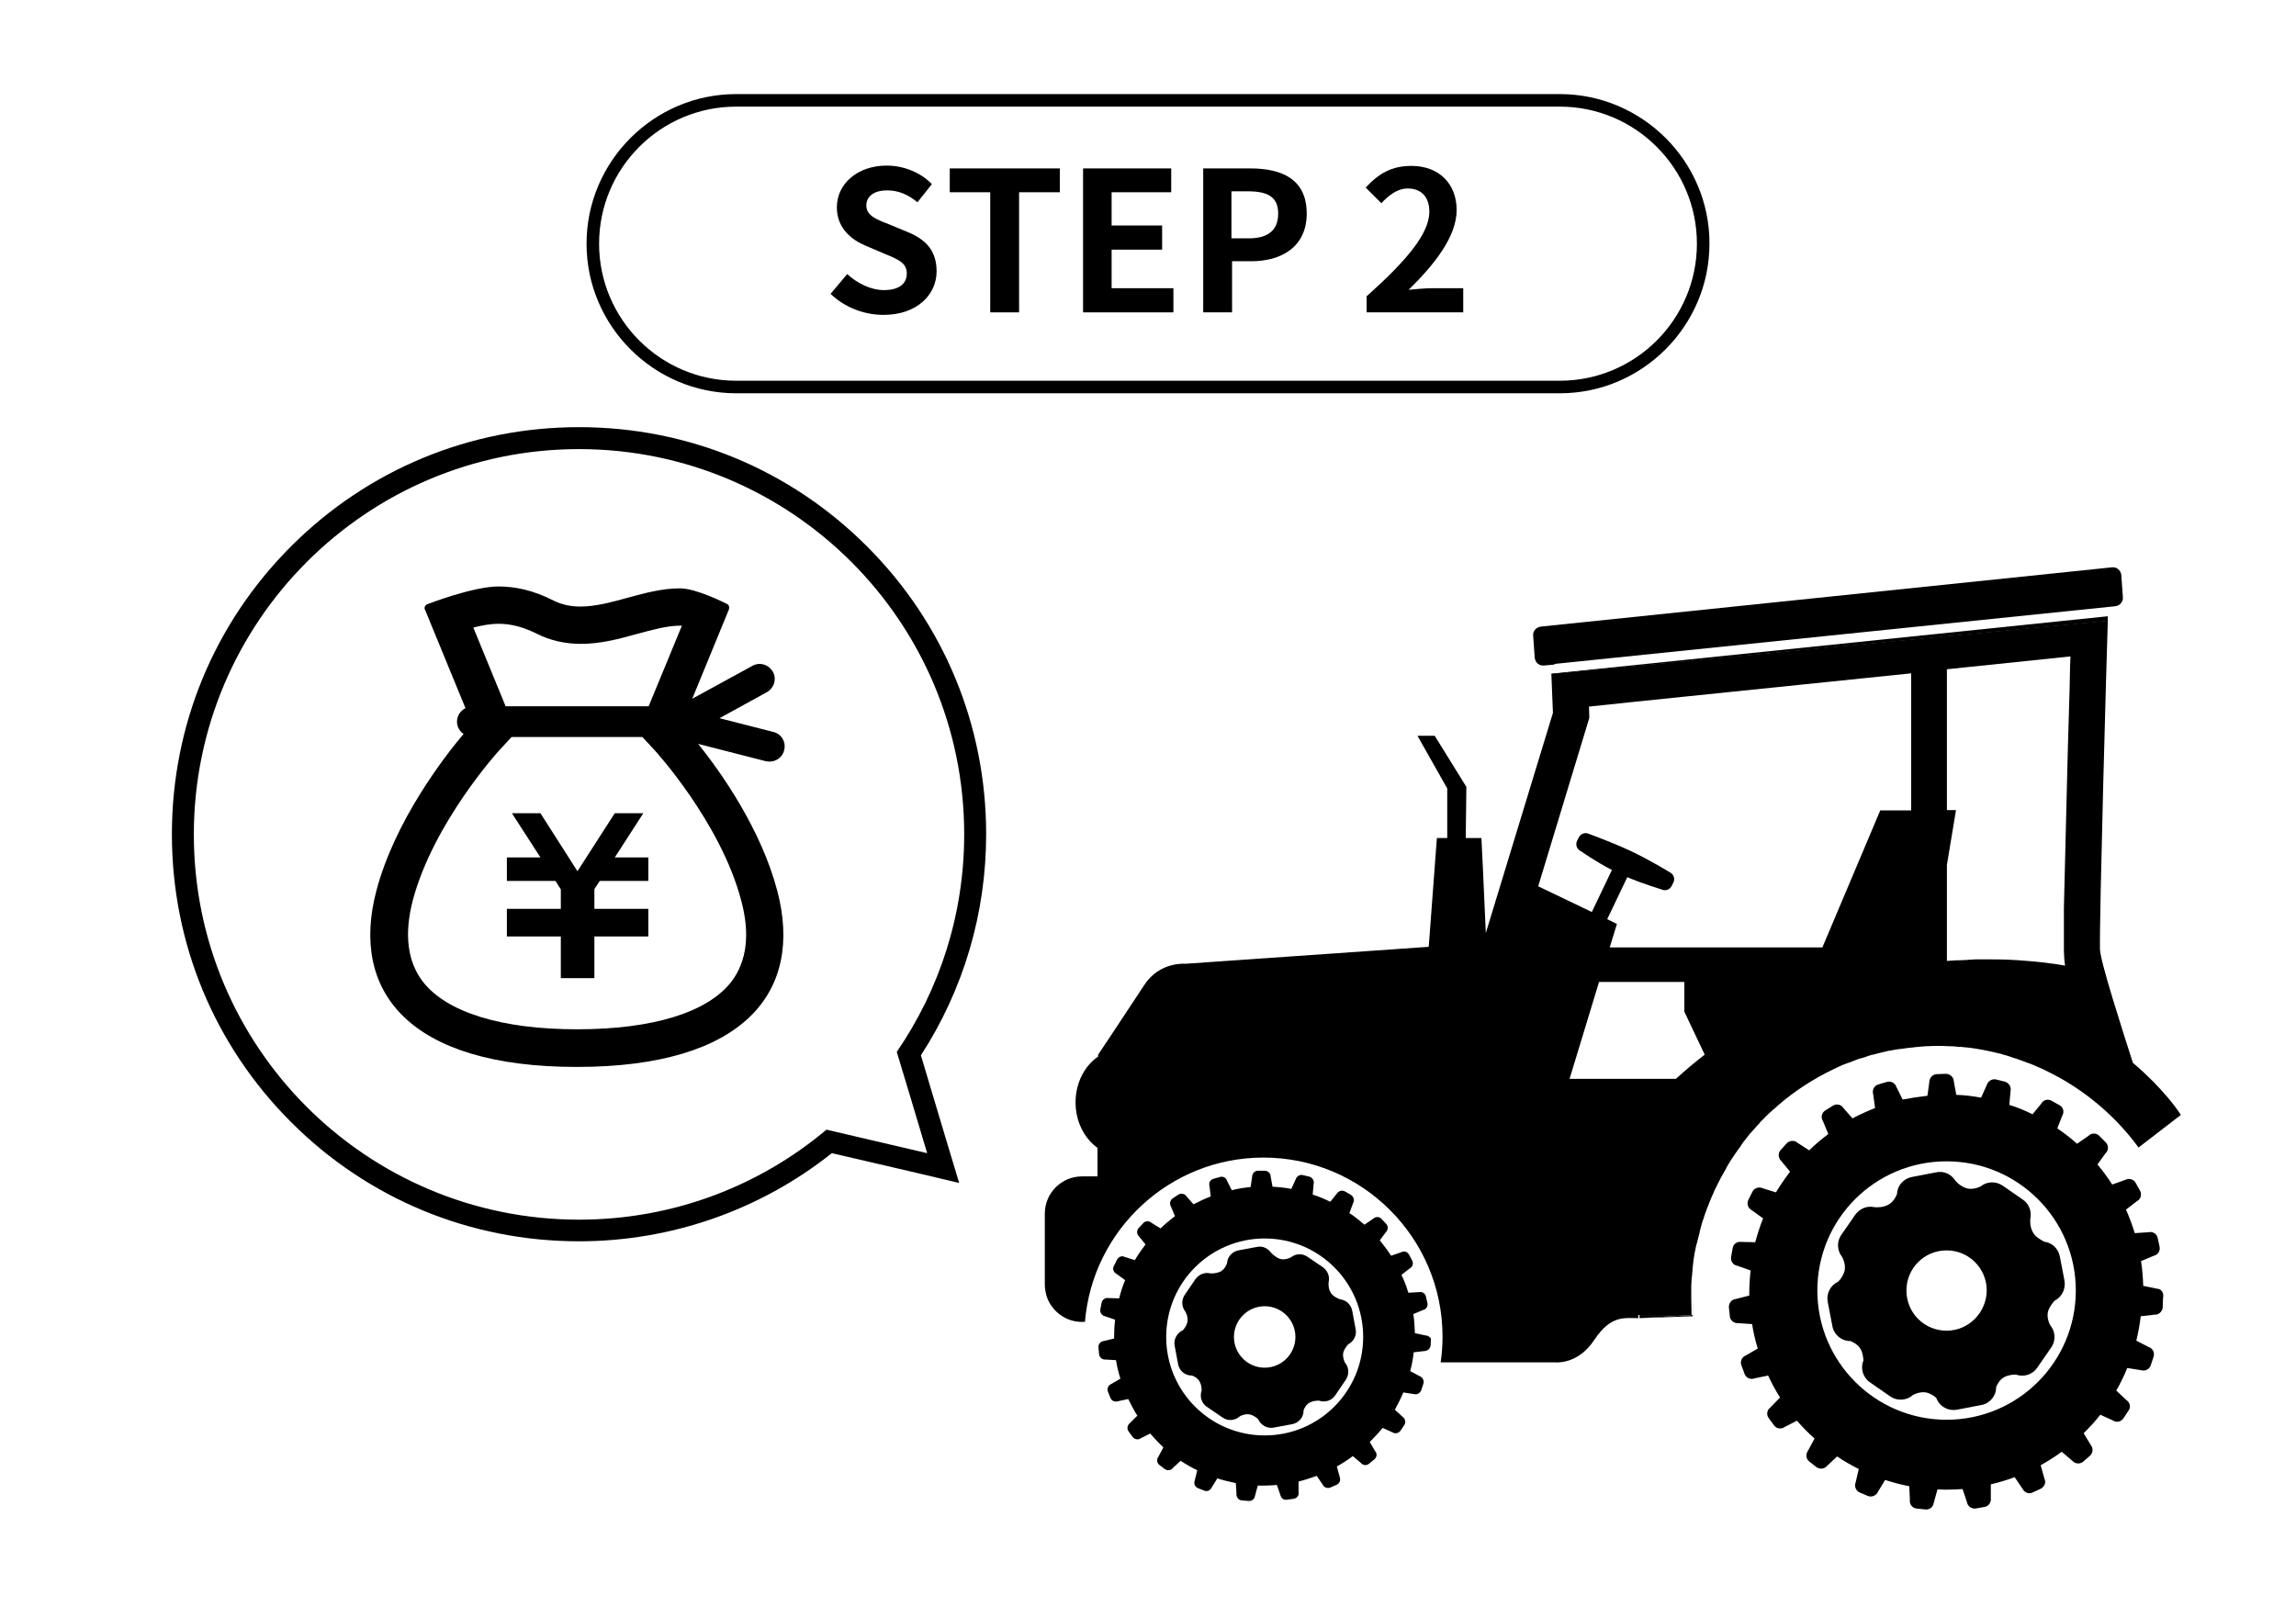
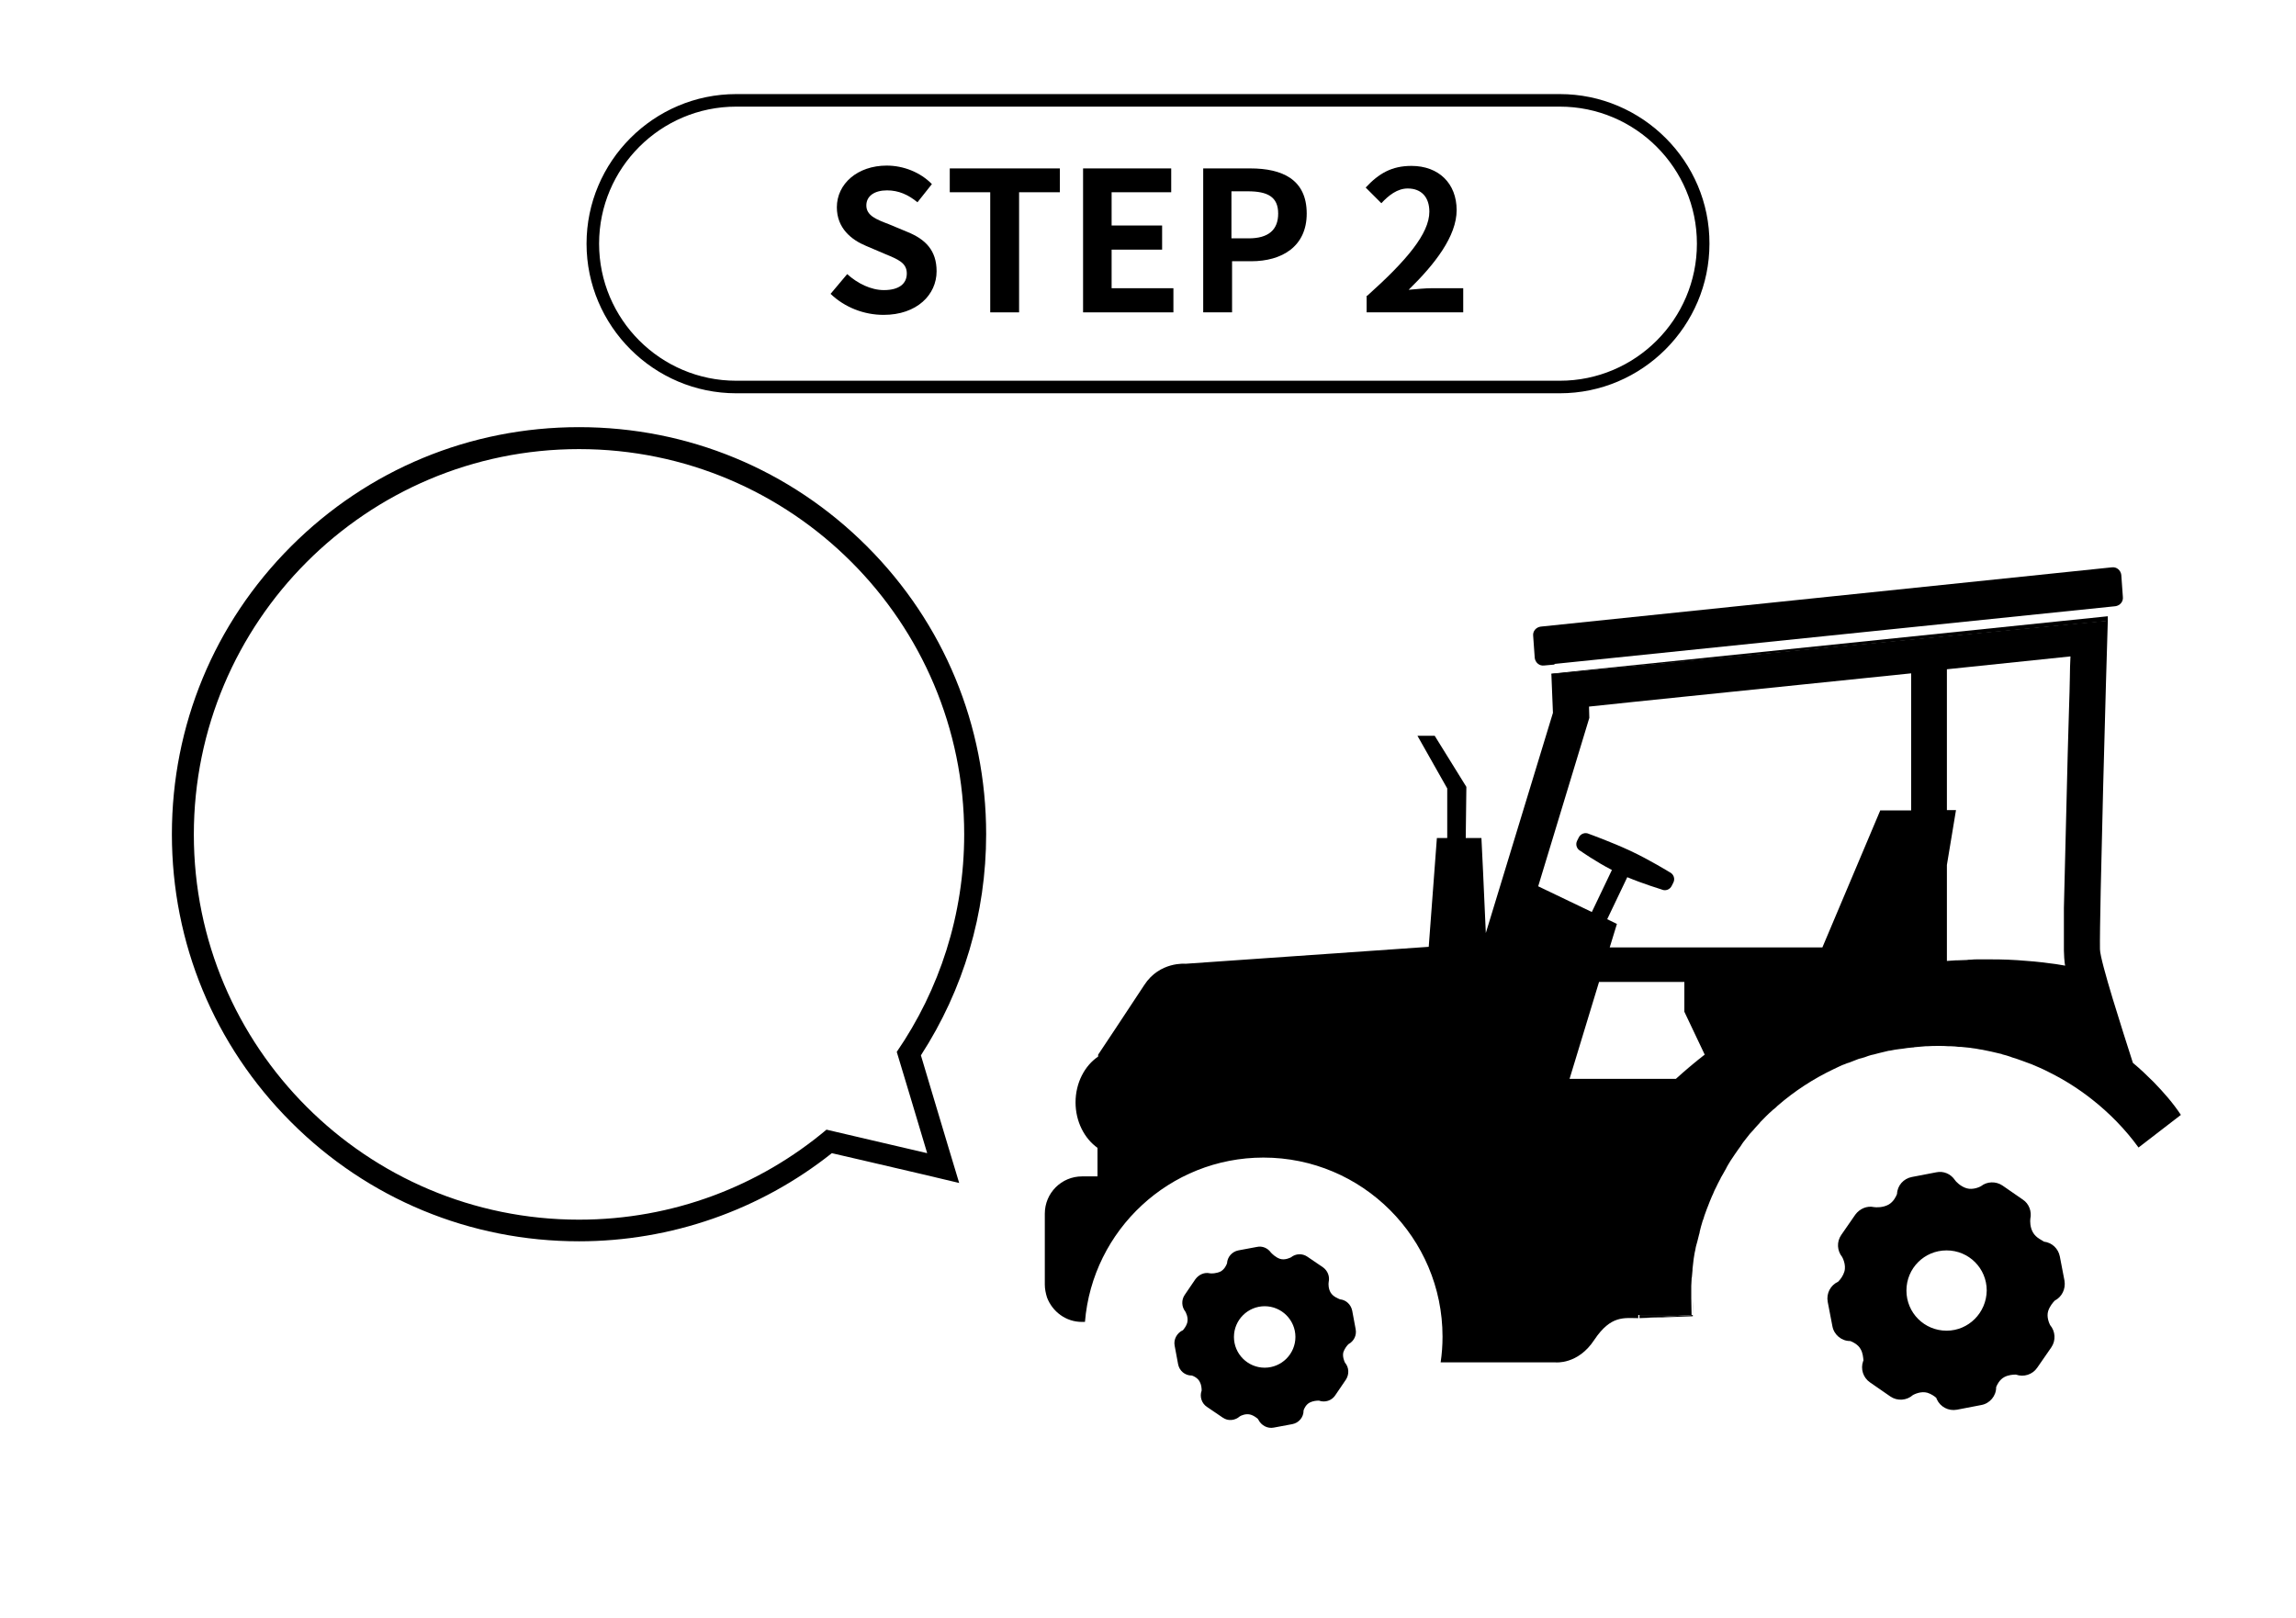
<svg xmlns="http://www.w3.org/2000/svg" version="1.1" x="0px" y="0px" viewBox="0 0 732 516" enable-background="new 0 0 732 516" xml:space="preserve">
  <g id="レイヤー_2">
</g>
  <g id="レイヤー_1">
-     <rect fill="none" width="732" height="516" />
    <g>
      <path d="M674.4,193.3c1.5-0.2,2.6-1.5,2.4-3l-0.5-7c-0.2-1.5-1.5-2.6-3-2.4l-182.1,18.9c-1.5,0.2-2.6,1.5-2.4,3l0.5,7    c0.2,1.5,1.5,2.6,3,2.4l3.3-0.3l0-0.2L674.4,193.3z" />
      <g>
-         <path d="M687.6,410.9l-4.3-0.9c-0.1-2.7-0.3-5.3-0.7-7.9l4.1-1.7c1.3-0.3,2.1-1.6,1.8-2.9l-0.6-2.8c-0.3-1.3-1.6-2.1-2.9-1.8     l-4.4,0.3c-0.8-2.6-1.7-5-2.8-7.5l3.5-2.7c1.2-0.6,1.6-2.1,1-3.3l-1.4-2.5c-0.6-1.2-2.1-1.6-3.3-1l-4.2,1.5     c-1.4-2.2-3-4.4-4.7-6.4l2.6-3.6c1-0.9,1-2.5,0-3.5l-2-2c-0.9-1-2.5-1-3.5,0l-3.6,2.5c-2-1.8-4.1-3.4-6.3-4.9l1.6-4.1     c0.7-1.2,0.3-2.7-0.9-3.3l-2.5-1.4c-1.2-0.7-2.7-0.3-3.3,0.9l-2.8,3.4c-2.4-1.2-4.8-2.2-7.4-3l0.4-4.4c0.3-1.3-0.5-2.6-1.8-3     l-2.8-0.7c-1.3-0.3-2.6,0.5-3,1.8l-1.8,4c-2.6-0.5-5.2-0.8-7.9-0.9l-0.8-4.3c0-1.3-1.2-2.4-2.5-2.4l-2.9,0.1     c-1.3,0-2.4,1.2-2.4,2.5l-0.6,4.4c-2.7,0.3-5.3,0.7-7.9,1.2l-2-4c-0.4-1.3-1.8-2-3.1-1.6l-2.7,0.8c-1.3,0.4-2,1.8-1.6,3.1     l0.6,4.4c-2.5,1-4.9,2.1-7.2,3.3l-2.9-3.3c-0.7-1.1-2.2-1.5-3.4-0.7l-2.4,1.5c-1.1,0.7-1.5,2.2-0.7,3.4l1.7,4.1     c-2.1,1.6-4.2,3.3-6.1,5.2l-3.7-2.4c-1-0.9-2.6-0.8-3.5,0.2l-1.9,2.1c-0.9,1-0.8,2.6,0.2,3.5l2.8,3.4c-1.6,2.1-3.1,4.3-4.5,6.6     l-4.2-1.3c-1.2-0.6-2.7-0.1-3.3,1.1l-1.3,2.6c-0.6,1.2-0.1,2.7,1.1,3.3l3.6,2.6c-1,2.5-1.8,5-2.5,7.6l-4.4-0.1     c-1.3-0.2-2.6,0.6-2.8,2l-0.5,2.8c-0.2,1.3,0.6,2.6,2,2.8l4.2,1.5c-0.2,2.3-0.4,4.5-0.4,6.9c0,0.4,0,0.7,0,1.1l-4.3,1.1     c-1.3,0.1-2.3,1.3-2.2,2.7l0.3,2.8c0.1,1.3,1.3,2.3,2.7,2.2l4.4,0.3c0.4,2.6,1,5.2,1.8,7.8l-3.8,2.2c-1.3,0.5-1.9,1.9-1.4,3.2     l1,2.7c0.5,1.3,1.9,1.9,3.2,1.4l4.3-0.9c1.1,2.4,2.4,4.8,3.8,7l-3.1,3.2c-1.1,0.8-1.3,2.3-0.5,3.4l1.7,2.3     c0.8,1.1,2.3,1.3,3.4,0.5l3.9-2c1.7,2,3.6,3.9,5.6,5.7l-2.1,3.9c-0.8,1.1-0.6,2.6,0.4,3.4l2.3,1.8c1.1,0.8,2.6,0.6,3.4-0.4l3.2-3     c2.2,1.5,4.5,2.8,6.9,4l-1,4.3c-0.5,1.2,0.1,2.7,1.3,3.2l2.6,1.1c1.2,0.5,2.7-0.1,3.2-1.3l2.3-3.8c2.5,0.8,5.1,1.5,7.7,2l0.2,4.4     c-0.2,1.3,0.8,2.6,2.1,2.7l2.8,0.3c1.3,0.2,2.6-0.8,2.7-2.1l1.2-4.3c0.9,0,1.7,0.1,2.6,0.1c1.8,0,3.6-0.1,5.4-0.2l1.4,4.2     c0.2,1.3,1.5,2.2,2.8,2l2.8-0.5c1.3-0.2,2.2-1.5,2-2.8l0-4.4c2.6-0.6,5.2-1.4,7.6-2.3l2.5,3.7c0.6,1.2,2,1.8,3.2,1.2l2.6-1.2     c1.2-0.6,1.8-2,1.2-3.2l-1.2-4.3c2.3-1.3,4.6-2.7,6.7-4.3l3.4,2.9c0.9,1,2.4,1.1,3.4,0.3l2.2-1.9c1-0.9,1.1-2.4,0.3-3.4l-2.3-3.8     c1.9-1.9,3.7-3.8,5.3-5.9l4,1.8c1.1,0.8,2.6,0.5,3.4-0.7l1.6-2.4c0.8-1.1,0.5-2.6-0.7-3.4l-3.2-3c1.3-2.3,2.5-4.7,3.5-7.2     l4.4,0.7c1.3,0.4,2.7-0.3,3.1-1.6l0.9-2.7c0.4-1.3-0.3-2.7-1.6-3.1l-3.9-2c0.6-2.6,1.1-5.2,1.4-7.8l4.4-0.5     c1.3,0.1,2.5-1,2.6-2.3l0.1-2.9C690,412.1,689,410.9,687.6,410.9z M620.6,452.7c-22.7,0-41.2-18.4-41.2-41.2s18.4-41.2,41.2-41.2     c22.7,0,41.2,18.4,41.2,41.2S643.3,452.7,620.6,452.7z" />
        <path d="M648.1,392.9c-0.9-1.6-0.9-3.5-0.8-4.3c0.5-2.3-0.4-4.8-2.4-6.1l-6.5-4.5c-2.1-1.4-4.9-1.3-6.8,0.2     c-0.3,0.2-2.5,1.3-4.6,0.7c-2-0.6-3.5-2.2-3.8-2.7c-1.3-1.9-3.6-2.9-5.9-2.4l-7.8,1.5c-2.6,0.5-4.6,2.7-4.7,5.4     c-0.3,0.8-1.1,2.5-2.7,3.4c-1.8,1-4,0.9-4.6,0.8c-2.3-0.5-4.6,0.5-6,2.4l-4.5,6.5c-1.5,2.2-1.3,5,0.3,7l0,0c0,0,1.4,2.4,0.7,4.7     c-0.4,1.3-1.2,2.4-1.9,3.1l-0.1,0.1c-2.4,1.1-3.8,3.7-3.3,6.4l1.5,7.8c0.5,2.7,2.9,4.7,5.6,4.7l0.1,0c0.8,0.3,2.5,1.1,3.3,2.6     c0.7,1.2,0.8,2.6,0.9,3.6l-0.1,0.2c-0.9,2.5,0,5.3,2.2,6.8l6.5,4.5c2.2,1.5,5.2,1.3,7.2-0.5c0.4-0.2,2.5-1.3,4.6-0.7     c1.2,0.4,2.1,1,2.8,1.6l0.2,0.5c1.1,2.4,3.7,3.8,6.4,3.3l7.8-1.5c2.7-0.5,4.7-2.9,4.7-5.6l0-0.1c0.3-0.8,1.1-2.4,2.6-3.2     c1.3-0.7,2.8-0.8,3.7-0.8l0,0c2.5,0.9,5.3,0,6.8-2.2l4.5-6.5c1.5-2.2,1.3-5.1-0.4-7.1c-0.3-0.6-1.2-2.6-0.6-4.5     c0.5-1.5,1.5-2.7,2.1-3.3c2.3-1.2,3.5-3.7,3.1-6.3l-1.5-7.8c-0.5-2.5-2.5-4.4-5.1-4.7C651.4,395.6,649.1,394.8,648.1,392.9z      M620.6,424.3c-7.1,0-12.8-5.7-12.8-12.8c0-7.1,5.7-12.8,12.8-12.8c7.1,0,12.8,5.7,12.8,12.8     C633.3,418.6,627.6,424.3,620.6,424.3z" />
      </g>
      <path d="M534.3,344L534.3,344c7.8-7,16.2-13.1,25.1-18.3C550.4,330.8,542,337,534.3,344z" />
      <path d="M539.7,419.3c0-1.2-0.1-3.9-0.1-5.3C539.7,415.5,539.7,418,539.7,419.3L539.7,419.3z" />
      <path d="M522.7,420.3l17-0.6c0-0.1,0-0.2,0-0.4L522.7,420.3C522.7,420.3,522.7,420.3,522.7,420.3z" />
      <path d="M672,196.5l-177.4,18.3l0,0.2l177.4-17C672,197,672,196.5,672,196.5z" />
      <path d="M522.7,420.3l17-1h-17C522.7,419.7,522.7,420.1,522.7,420.3z" />
-       <path d="M454.4,425.8l-3.3-0.7c-0.1-2.1-0.2-4.1-0.5-6.1l3.1-1.3c1-0.2,1.6-1.2,1.4-2.2l-0.5-2.1c-0.2-1-1.2-1.6-2.2-1.4l-3.4,0.2    c-0.6-2-1.3-3.9-2.2-5.7l2.7-2.1c0.9-0.5,1.2-1.6,0.7-2.5l-1-1.9c-0.5-0.9-1.6-1.2-2.5-0.7l-3.2,1.1c-1.1-1.7-2.3-3.3-3.6-4.9    l2-2.7c0.7-0.7,0.7-1.9,0-2.6l-1.5-1.6c-0.7-0.7-1.9-0.7-2.6,0l-2.8,1.9c-1.5-1.3-3.1-2.6-4.8-3.7l1.2-3.2c0.5-0.9,0.2-2-0.7-2.6    l-1.9-1.1c-0.9-0.5-2-0.2-2.6,0.7l-2.1,2.6c-1.8-0.9-3.7-1.7-5.6-2.3l0.3-3.4c0.3-1-0.4-2-1.3-2.3l-2.1-0.5c-1-0.3-2,0.4-2.3,1.3    l-1.4,3.1c-2-0.4-4-0.6-6-0.7l-0.6-3.3c0-1-0.9-1.8-1.9-1.8l-2.2,0c-1,0-1.8,0.9-1.8,1.9l-0.5,3.3c-2,0.2-4,0.5-6,1l-1.5-3    c-0.3-1-1.3-1.5-2.3-1.2l-2.1,0.6c-1,0.3-1.5,1.3-1.2,2.3l0.4,3.3c-1.9,0.7-3.7,1.6-5.5,2.5l-2.2-2.5c-0.6-0.9-1.7-1.1-2.6-0.6    l-1.8,1.2c-0.9,0.6-1.1,1.7-0.6,2.6l1.3,3.1c-1.6,1.2-3.2,2.5-4.6,3.9l-2.9-1.8c-0.8-0.7-2-0.6-2.6,0.1l-1.5,1.6    c-0.7,0.8-0.6,2,0.1,2.6l2.1,2.6c-1.2,1.6-2.4,3.3-3.4,5l-3.2-1c-0.9-0.5-2-0.1-2.5,0.9l-1,2c-0.5,0.9-0.1,2,0.9,2.5l2.7,2    c-0.8,1.9-1.4,3.8-1.9,5.8l-3.4-0.1c-1-0.2-2,0.5-2.2,1.5l-0.4,2.1c-0.2,1,0.5,2,1.5,2.2l3.2,1.1c-0.2,1.7-0.3,3.5-0.3,5.2    c0,0.3,0,0.6,0,0.8l-3.3,0.8c-1,0.1-1.8,1-1.7,2l0.2,2.2c0.1,1,1,1.8,2,1.7l3.4,0.2c0.3,2,0.8,4,1.4,5.9l-2.9,1.7    c-1,0.4-1.4,1.4-1.1,2.4l0.8,2c0.4,1,1.4,1.4,2.4,1.1l3.3-0.7c0.9,1.8,1.8,3.6,2.9,5.3l-2.4,2.4c-0.8,0.6-1,1.8-0.4,2.6l1.3,1.8    c0.6,0.8,1.8,1,2.6,0.4l3-1.5c1.3,1.5,2.7,3,4.2,4.4l-1.6,3c-0.6,0.8-0.5,2,0.3,2.6l1.7,1.3c0.8,0.6,2,0.5,2.6-0.3l2.5-2.3    c1.7,1.1,3.4,2.1,5.3,3l-0.8,3.3c-0.4,1,0.1,2,1,2.4l2,0.8c1,0.4,2-0.1,2.4-1l1.8-2.9c1.9,0.6,3.9,1.1,5.9,1.5l0.2,3.4    c-0.1,1,0.6,2,1.6,2.1l2.2,0.2c1,0.1,2-0.6,2.1-1.6l0.9-3.3c0.7,0,1.3,0,2,0c1.4,0,2.7-0.1,4.1-0.2l1.1,3.2c0.2,1,1.1,1.7,2.1,1.5    l2.2-0.3c1-0.2,1.7-1.1,1.5-2.1l0-3.4c2-0.5,3.9-1.1,5.8-1.8l1.9,2.8c0.4,0.9,1.5,1.3,2.5,0.9l2-0.9c0.9-0.4,1.3-1.5,0.9-2.5    l-0.9-3.3c1.8-1,3.5-2.1,5.1-3.3l2.6,2.2c0.7,0.8,1.8,0.9,2.6,0.2l1.7-1.4c0.8-0.7,0.9-1.8,0.2-2.6l-1.7-2.9    c1.4-1.4,2.8-2.9,4.1-4.5l3.1,1.4c0.9,0.6,2,0.3,2.6-0.5l1.2-1.8c0.6-0.9,0.3-2-0.5-2.6l-2.5-2.3c1-1.8,1.9-3.6,2.7-5.5l3.3,0.5    c1,0.3,2-0.2,2.4-1.2l0.7-2.1c0.3-1-0.2-2-1.2-2.4l-3-1.6c0.5-2,0.9-3.9,1.1-6l3.4-0.4c1,0,1.9-0.8,2-1.8l0.1-2.2    C456.2,426.7,455.4,425.8,454.4,425.8z M403.2,457.7c-17.4,0-31.4-14.1-31.4-31.4c0-17.4,14.1-31.4,31.4-31.4    c17.4,0,31.4,14.1,31.4,31.4C434.6,443.6,420.6,457.7,403.2,457.7z" />
      <path d="M424.2,412.1c-0.7-1.2-0.7-2.7-0.6-3.3c0.4-1.8-0.3-3.6-1.8-4.7l-5-3.4c-1.6-1.1-3.7-1-5.2,0.2c-0.2,0.1-1.9,1-3.5,0.5    c-1.5-0.5-2.6-1.7-2.9-2c-1-1.4-2.7-2.2-4.5-1.8l-5.9,1.1c-2,0.4-3.5,2.1-3.6,4.1c-0.2,0.6-0.8,1.9-2,2.6    c-1.4,0.7-3.1,0.7-3.5,0.6c-1.7-0.4-3.5,0.4-4.6,1.9l-3.4,5c-1.1,1.6-1,3.8,0.2,5.3l0,0c0,0,1.1,1.8,0.6,3.6    c-0.3,1-0.9,1.8-1.4,2.4l-0.1,0c-1.8,0.9-2.9,2.9-2.5,4.9l1.1,5.9c0.4,2.1,2.2,3.6,4.3,3.6l0.1,0c0.6,0.2,1.9,0.8,2.5,2    c0.5,0.9,0.6,2,0.6,2.7l0,0.1c-0.7,1.9,0,4.1,1.7,5.2l5,3.4c1.7,1.2,3.9,1,5.5-0.4c0.3-0.2,1.9-1,3.5-0.5c0.9,0.3,1.6,0.8,2.2,1.3    l0.2,0.3c0.9,1.8,2.9,2.9,4.9,2.5l5.9-1.1c2.1-0.4,3.6-2.2,3.6-4.3l0-0.1c0.2-0.6,0.8-1.9,2-2.5c1-0.5,2.1-0.6,2.9-0.6l0,0    c1.9,0.7,4.1,0,5.2-1.7l3.4-5c1.1-1.7,1-3.9-0.3-5.4c-0.2-0.4-0.9-2-0.5-3.4c0.4-1.1,1.1-2,1.6-2.5c1.7-0.9,2.7-2.8,2.3-4.8    l-1.1-5.9c-0.4-1.9-1.9-3.4-3.9-3.6C426.8,414.1,425,413.5,424.2,412.1z M403.2,436.1c-5.4,0-9.8-4.4-9.8-9.8    c0-5.4,4.4-9.8,9.8-9.8c5.4,0,9.8,4.4,9.8,9.8C413,431.7,408.6,436.1,403.2,436.1z" />
      <path d="M686.6,345c-2.1-2.1-4.3-4.2-6.6-6.1c-3.3-10.3-10.4-32.3-10.5-36.2c-0.2-10.9,2.1-92.7,2.5-104.8l-177.4,17l0.5,12.4    l-21.4,70.2c-0.5-12.3-1.4-30.3-1.4-30.3h-5l0.2-16.3l-10.1-16.3h-5.5l9.5,16.8v15.8h-3.3l-2.6,34.7l-77.5,5.4    c0,0-8.3-0.8-13.2,6.8c-4.9,7.5-14.7,22.2-14.7,22.2l0,0.6c-4.3,2.9-7.2,8.4-7.2,14.6c0,6.1,2.8,11.5,7,14.5l0,9.1h-4.9    c-6.6,0-11.9,5.3-11.9,11.9v22.6c0,1.4,0.3,2.8,0.7,4.1c1.7,4.5,6,7.8,11.1,7.8h1c2.4-29.3,27-52.4,56.9-52.4    c31.5,0,57.1,25.6,57.1,57.1c0,2.8-0.2,5.5-0.6,8.2h36.6c0,0,7.2,0.8,12.4-7.2c5.3-7.9,9.5-6.9,14-6.9l0,0c0-0.3,0-0.6,0-1h17    c0-1.3-0.1-3.9-0.1-5.3c0,0,0,0,0,0c0-0.2,0-0.4,0-0.5c0-0.9,0-1.8,0-2.7c0-0.3,0-0.5,0-0.8c0-0.6,0.1-1.3,0.1-1.9    c0-0.3,0-0.6,0.1-0.9c0.1-0.7,0.1-1.5,0.2-2.2c0-0.1,0-0.3,0-0.4c0.1-0.9,0.2-1.7,0.3-2.6c0-0.3,0.1-0.5,0.1-0.8    c0.1-0.6,0.2-1.2,0.3-1.8c0.1-0.3,0.1-0.6,0.2-0.9c0.1-0.6,0.2-1.2,0.4-1.8c0.1-0.2,0.1-0.5,0.2-0.7c0.2-0.8,0.4-1.6,0.6-2.4    c0.1-0.3,0.2-0.6,0.2-0.9c0.1-0.5,0.3-1.1,0.4-1.6c0.1-0.3,0.2-0.7,0.3-1c0.1-0.5,0.3-1,0.5-1.5c0.1-0.3,0.2-0.7,0.3-1    c0.3-0.7,0.5-1.5,0.8-2.2c0.1-0.3,0.3-0.7,0.4-1c0.2-0.4,0.3-0.9,0.5-1.3c0.2-0.4,0.3-0.8,0.5-1.2c0.2-0.4,0.3-0.8,0.5-1.1    c0.2-0.4,0.3-0.8,0.5-1.2c0.2-0.4,0.4-0.8,0.6-1.2c0.3-0.7,0.7-1.4,1-2c0.2-0.3,0.3-0.6,0.5-1c0.2-0.4,0.5-0.8,0.7-1.2    c0.2-0.3,0.3-0.6,0.5-0.9c0.2-0.4,0.5-0.8,0.7-1.3c0.1-0.2,0.3-0.5,0.4-0.7c0.5-0.8,1-1.7,1.6-2.5c0.1-0.2,0.3-0.4,0.4-0.6    c0.3-0.4,0.6-0.9,0.9-1.3c0.2-0.2,0.3-0.5,0.5-0.7c0.3-0.4,0.6-0.8,0.9-1.3c0.1-0.2,0.3-0.4,0.4-0.6c0.7-0.9,1.5-1.9,2.2-2.8    c0,0,0.1-0.1,0.1-0.1c0.4-0.4,0.7-0.8,1.1-1.2c0.2-0.2,0.3-0.4,0.5-0.6c0.4-0.4,0.7-0.8,1.1-1.2c0.2-0.2,0.4-0.4,0.5-0.6    c1.2-1.2,2.4-2.5,3.7-3.6c0.2-0.2,0.4-0.4,0.7-0.6c0.4-0.3,0.7-0.6,1.1-1c5.4-4.7,11.4-8.6,17.9-11.7l0,0c0,0,0,0,0,0    c0.6-0.3,1.3-0.6,1.9-0.9c0.6-0.3,1.1-0.5,1.7-0.7c0.5-0.2,0.9-0.4,1.4-0.5c0.8-0.3,1.5-0.6,2.3-0.9c0.5-0.2,1-0.4,1.6-0.5    c0.7-0.2,1.4-0.4,2.1-0.7c0.6-0.2,1.3-0.4,1.9-0.5c0.5-0.1,1-0.3,1.5-0.4c0.8-0.2,1.7-0.4,2.5-0.6c0.4-0.1,0.7-0.2,1.1-0.2    c1-0.2,2-0.4,3-0.5c0.3,0,0.6-0.1,0.9-0.1c1.1-0.2,2.1-0.3,3.2-0.4c0.2,0,0.5,0,0.7-0.1c1.1-0.1,2.3-0.2,3.5-0.3    c0.2,0,0.3,0,0.5,0c1.2-0.1,2.5-0.1,3.8-0.1c1,0,2,0,3,0.1c0.3,0,0.6,0,0.8,0c0.8,0,1.6,0.1,2.5,0.2c0.2,0,0.4,0,0.6,0    c1,0.1,2,0.2,3,0.3c0.2,0,0.4,0.1,0.6,0.1c0.8,0.1,1.6,0.2,2.5,0.4c0.2,0,0.5,0.1,0.7,0.1c2,0.4,3.9,0.8,5.9,1.3    c0.2,0,0.4,0.1,0.6,0.2c0.9,0.2,1.8,0.5,2.7,0.8c0.1,0,0.1,0,0.2,0.1c1,0.3,2,0.6,3,1c0.1,0,0.2,0.1,0.3,0.1    c0.9,0.3,1.8,0.7,2.7,1c0.1,0,0.2,0.1,0.3,0.1c1.9,0.8,3.8,1.6,5.7,2.6c0.1,0,0.1,0.1,0.2,0.1c4.8,2.4,9.2,5.2,13.4,8.5    c5.6,4.4,10.7,9.6,14.9,15.4l13.5-10.4C692.8,351.7,689.8,348.3,686.6,345z M534.3,344h-33.9l9.4-30.9H537v9.5l6.5,13.7    C540.4,338.7,537.3,341.3,534.3,344z M599.5,258.3l-18.5,43.8h-67.8l2.3-7.5l-3.1-1.5l6.4-13.4c5,2.1,10.9,3.9,10.9,3.9    c1.2,0.6,2.7,0.1,3.3-1.2l0.5-1c0.6-1.2,0.1-2.7-1.2-3.3c0,0-6.5-4-12.5-6.8c-6-2.8-13.2-5.4-13.2-5.4c-1.2-0.6-2.7-0.1-3.3,1.2    l-0.5,1c-0.6,1.2-0.1,2.7,1.2,3.3c0,0,4.5,3.2,9.9,6l-6.4,13.4l-17.1-8.2l16.3-53.7l-0.1-3.6l15.2-1.6l87.5-9v43.7H599.5z     M659.9,216.1c0,1.5-0.1,3-0.1,4.5c0,1-0.1,2.1-0.1,3.2c0,1.1-0.1,2.2-0.1,3.3c-0.1,3.3-0.2,6.8-0.3,10.3c0,1.2-0.1,2.4-0.1,3.6    c-0.4,15.5-0.8,32.1-1.1,44.4c0,1.4-0.1,2.8-0.1,4.1c0,0.9,0,1.7,0,2.5c0,0.8,0,1.6,0,2.3c0,0.4,0,0.7,0,1.1c0,0.4,0,0.9,0,1.3    c0,0.6,0,1.2,0,1.8c0,0.6,0,1.1,0,1.6c0,0.3,0,0.6,0,0.9c0,0.6,0,1.1,0,1.5c0,0.2,0,0.4,0,0.6c0,0.7,0.1,1.5,0.1,2.3    c0.1,0.8,0.1,1.6,0.3,2.5c-1-0.2-2-0.3-3-0.5c-3-0.4-6.1-0.8-9.1-1c-2-0.2-4.1-0.3-6.1-0.4c-2-0.1-4.1-0.1-6.2-0.1    c-1.2,0-2.4,0-3.6,0c-0.7,0-1.3,0-2,0.1c-0.5,0-0.9,0-1.4,0.1c-0.9,0-1.8,0.1-2.7,0.1c-0.2,0-0.4,0-0.6,0c-1,0.1-2,0.1-3,0.2    v-30.6l2.9-17.5h-2.9v-44.9l39.4-4.1C660,211.4,659.9,213.7,659.9,216.1z" />
    </g>
    <g>
      <path d="M497.3,34c24.1,0,43.7,19.6,43.7,43.7c0,24.1-19.6,43.7-43.7,43.7H234.7c-24.1,0-43.7-19.6-43.7-43.7    c0-24.1,19.6-43.7,43.7-43.7H497.3 M497.3,30H234.7c-26.3,0-47.7,21.5-47.7,47.7v0c0,26.3,21.5,47.7,47.7,47.7h262.6    c26.3,0,47.7-21.5,47.7-47.7v0C545.1,51.5,523.6,30,497.3,30L497.3,30z" />
      <g>
        <path d="M264.8,93.7l5.3-6.3c3.3,3,7.6,5.1,11.7,5.1c4.8,0,7.3-2,7.3-5.3c0-3.4-2.8-4.5-6.9-6.2l-6.1-2.6     c-4.6-1.9-9.3-5.6-9.3-12.3c0-7.5,6.6-13.3,15.9-13.3c5.3,0,10.7,2.1,14.4,5.9l-4.6,5.8c-2.9-2.4-6-3.8-9.7-3.8     c-4,0-6.6,1.8-6.6,4.8c0,3.3,3.3,4.5,7.2,6l6,2.5c5.6,2.3,9.2,5.8,9.2,12.5c0,7.5-6.3,13.9-16.9,13.9     C275.4,100.4,269.3,98,264.8,93.7z" />
        <path d="M315.7,61.3h-12.9v-7.6h35.1v7.6h-13v38.3h-9.2V61.3z" />
        <path d="M345.3,53.7h28.1v7.6h-19v10.6h16.1v7.7h-16.1v12.3h19.7v7.7h-28.8V53.7z" />
        <path d="M383.5,53.7h15.1c10.2,0,18,3.5,18,14.4c0,10.5-7.9,15.2-17.7,15.2h-6.1v16.3h-9.2V53.7z M398.1,76     c6.3,0,9.4-2.7,9.4-7.9c0-5.3-3.3-7.1-9.7-7.1h-5.2V76H398.1z" />
        <path d="M435.9,94.3c12.5-11.2,19.8-19.8,19.8-26.8c0-4.6-2.5-7.4-6.9-7.4c-3.3,0-6.1,2.2-8.4,4.7l-5-5c4.2-4.5,8.3-6.9,14.6-6.9     c8.7,0,14.4,5.6,14.4,14.1c0,8.3-6.9,17.2-15.3,25.4c2.3-0.2,5.3-0.5,7.4-0.5h10v7.7h-30.8V94.3z" />
      </g>
    </g>
    <path d="M184.6,143.2c67.8,0,122.8,55,122.8,122.8c0,25.7-7.9,49.6-21.5,69.4l4.4,14.6l5.3,17.7l-18-4.2l-14.1-3.3   c-21.3,17.9-48.8,28.7-78.9,28.7c-67.8,0-122.8-55-122.8-122.8S116.8,143.2,184.6,143.2 M184.6,136.2c-34.7,0-67.3,13.5-91.8,38   c-24.5,24.5-38,57.1-38,91.8s13.5,67.3,38,91.8c24.5,24.5,57.1,38,91.8,38c29.3,0,57.7-9.9,80.6-28.1l10.8,2.5l18,4.2l11.8,2.8   l-3.5-11.6l-5.3-17.7l-3.4-11.4c13.6-21,20.8-45.3,20.8-70.5c0-34.7-13.5-67.3-38-91.8C251.9,149.7,219.3,136.2,184.6,136.2   L184.6,136.2z" />
    <g>
-       <polygon points="206.7,280.9 191.2,280.9 189.5,283.5 189.5,289.8 206.7,289.8 206.7,289.8 206.7,297.3 206.7,298.6 189.5,298.6     189.5,311.9 178.8,311.9 178.8,298.6 161.6,298.6 161.6,297.3 161.6,289.8 161.6,289.8 178.8,289.8 178.8,283.6 177.1,280.9     161.6,280.9 161.6,273.4 172.3,273.4 163.2,259.3 172.3,259.3 184.1,277.8 196,259.3 205.1,259.3 196,273.4 206.7,273.4   " />
-       <path d="M250,239.2c0.7-2.6-0.9-5.2-3.4-5.8l-17.2-4.4l15.1-8.3c2.3-1.3,3.2-4.2,1.9-6.5c-1.3-2.3-4.2-3.2-6.5-1.9l-19.2,10.5    l11.7-28.5c0.1-0.3,0.1-0.7,0-1.1c-0.2-0.3-0.4-0.6-0.8-0.7c0,0-9.5-4.9-14.8-4.9c-11.1,0-21.9,5.8-31.7,5.8c-3,0-5.8-0.5-8.6-1.9    c-6.5-3.3-12.2-4.5-17.6-4.5c-8.1,0-22.5,5.6-22.5,5.6c-0.4,0.1-0.7,0.4-0.9,0.7c-0.2,0.4-0.2,0.8,0,1.1l12.9,31.4    c-1.6,0.8-2.7,2.4-2.7,4.3c0,1.6,0.8,3.1,2.1,3.9c-6.3,7.5-21.9,27.7-27.8,50c-8.5,32.2,10.4,56.2,63.9,56.2    c53.5,0,72.4-24,63.9-56.2c-5.2-19.7-17.9-37.7-25.2-46.8l21.5,5.5C246.8,243.3,249.4,241.8,250,239.2z M159,198.9    c3.9,0,7.8,1,12.2,3.2c4.2,2.1,8.9,3.2,14,3.2c6.4,0,12.3-1.6,18-3.2c4.9-1.3,9.5-2.6,13.6-2.6l0.6,0l-10.6,25.7h-45.6l-10.3-25.1    C153.7,199.4,156.3,198.9,159,198.9z M233.2,313c-7.6,9.8-25,15.2-49.2,15.2c-24.1,0-41.6-5.4-49.2-15.2c-4.9-6.4-6-15.1-3.2-25.9    c6.6-24.9,27.5-47.8,27.7-48l3.8-4.1h41.7l3.8,4.1c0.2,0.2,21.1,23,27.7,48C239.2,297.8,238.1,306.5,233.2,313z" />
-     </g>
+       </g>
  </g>
</svg>